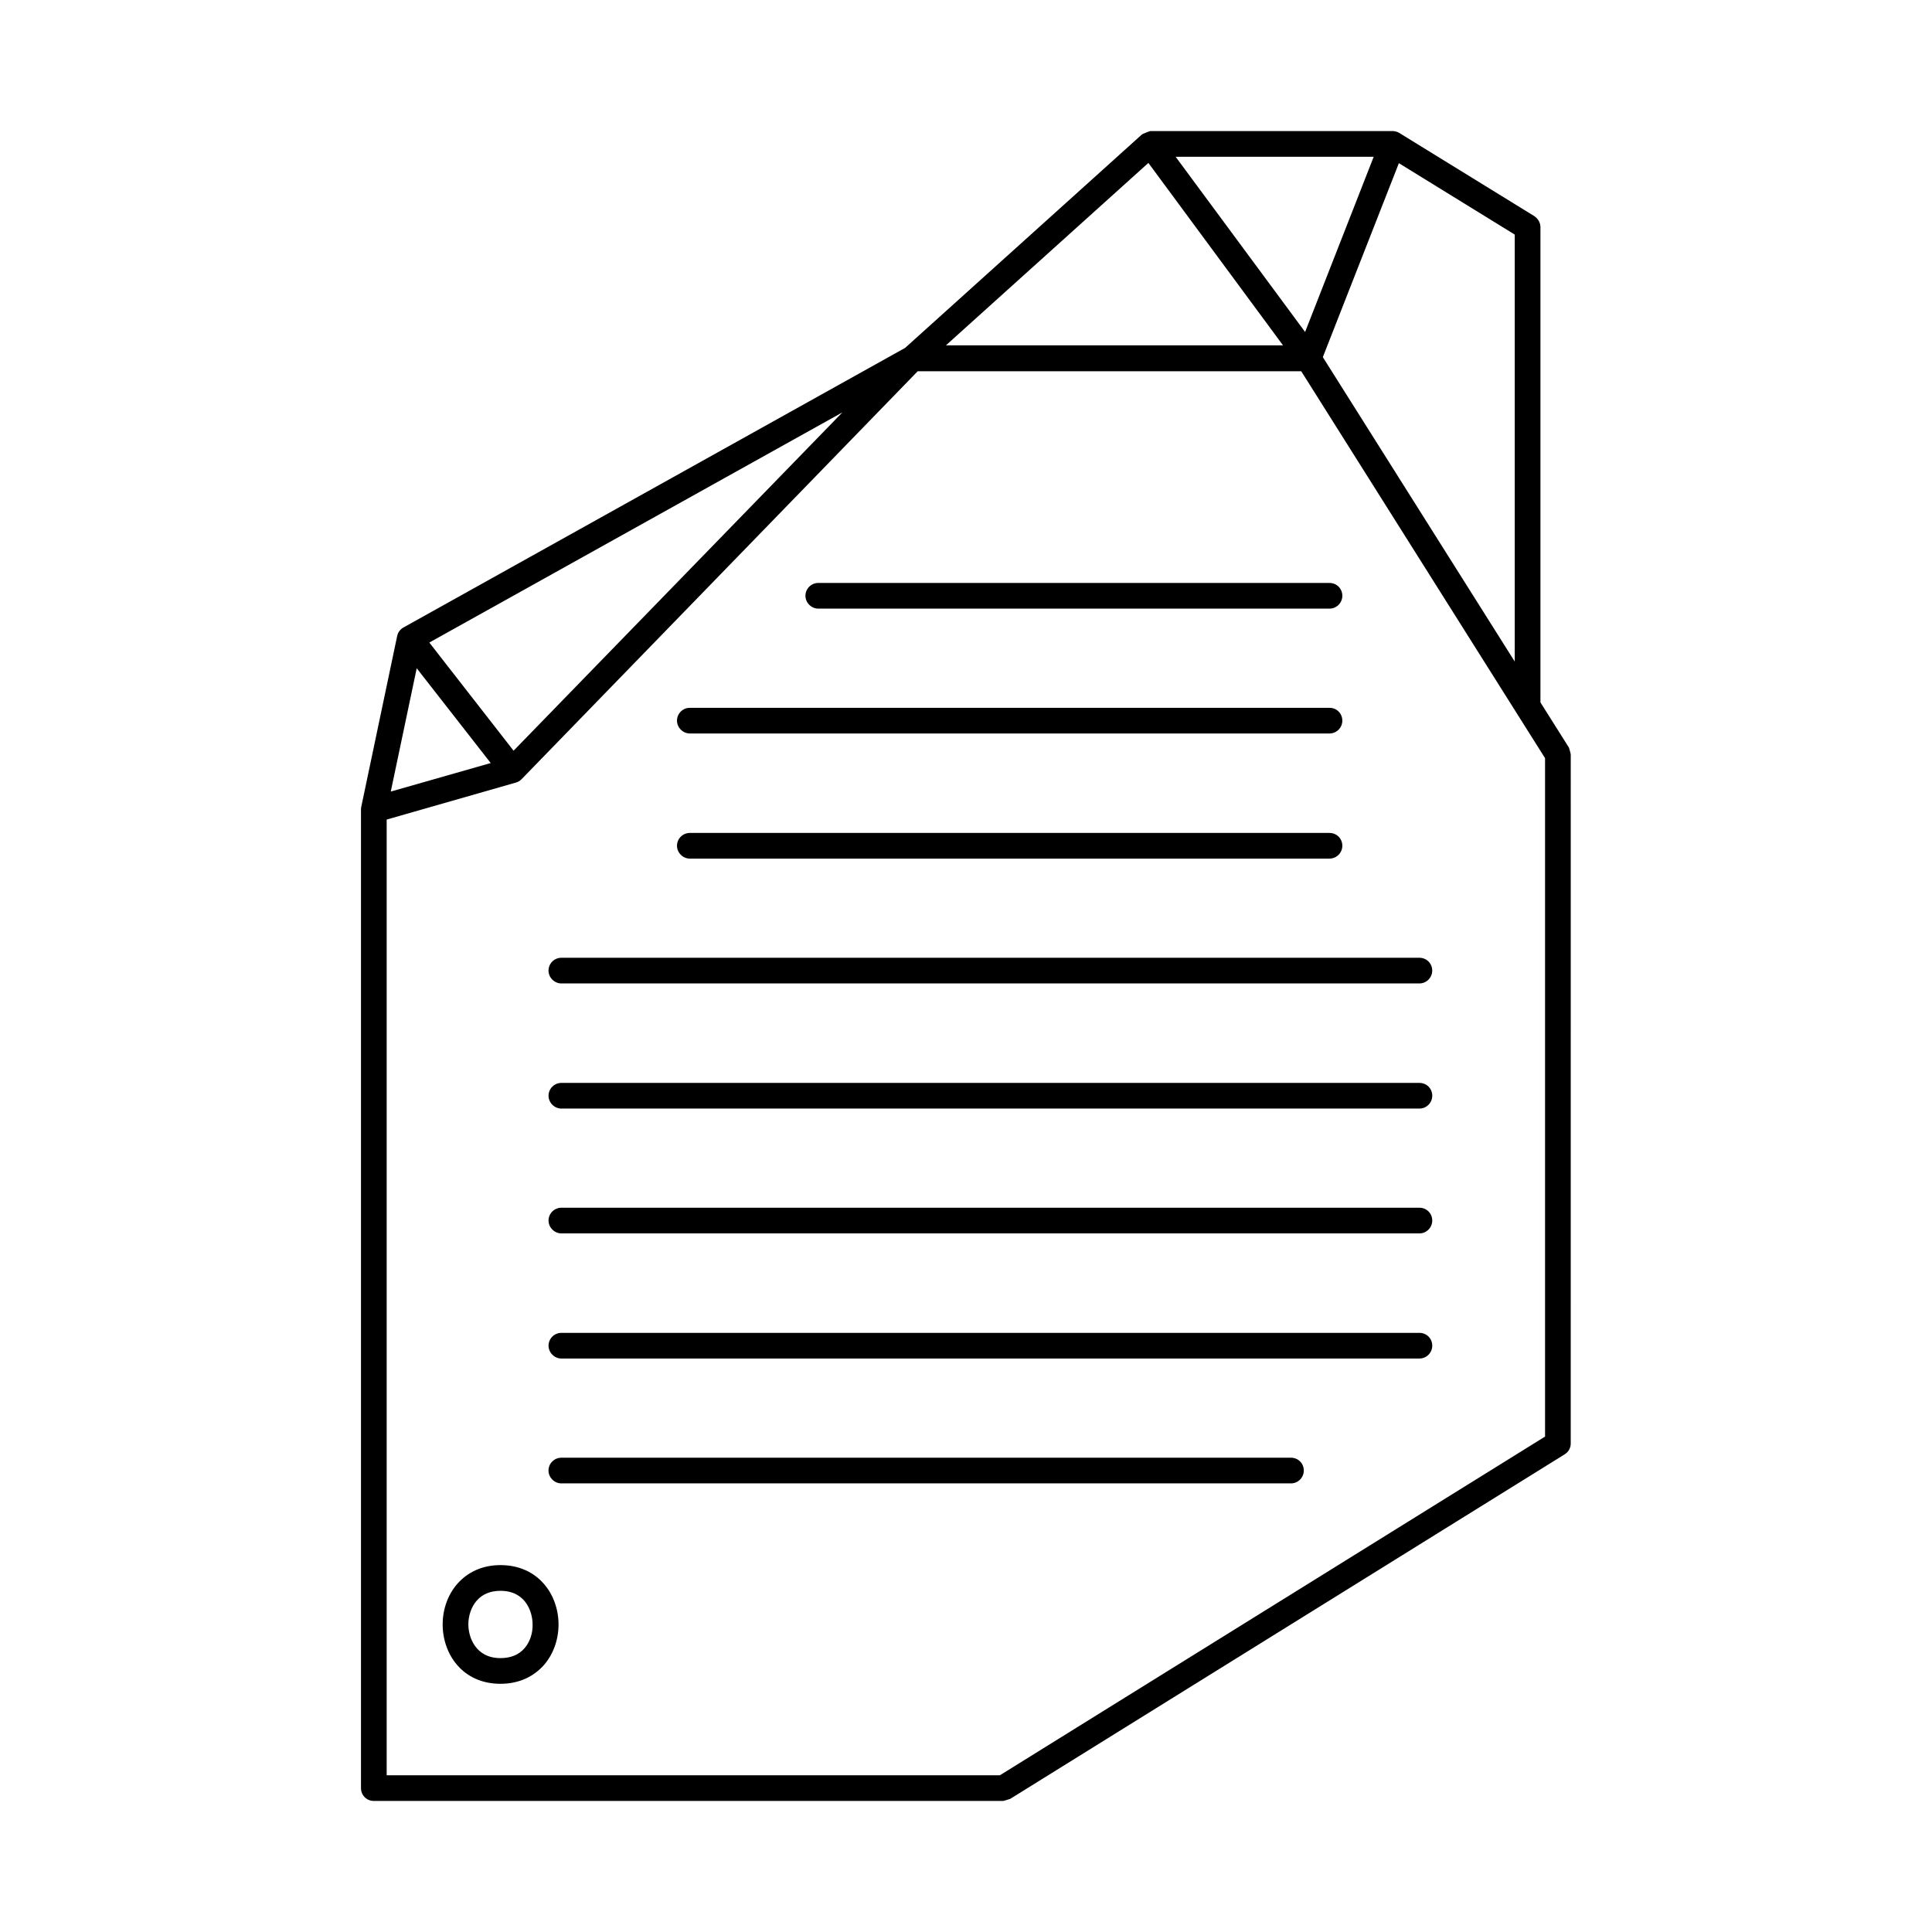
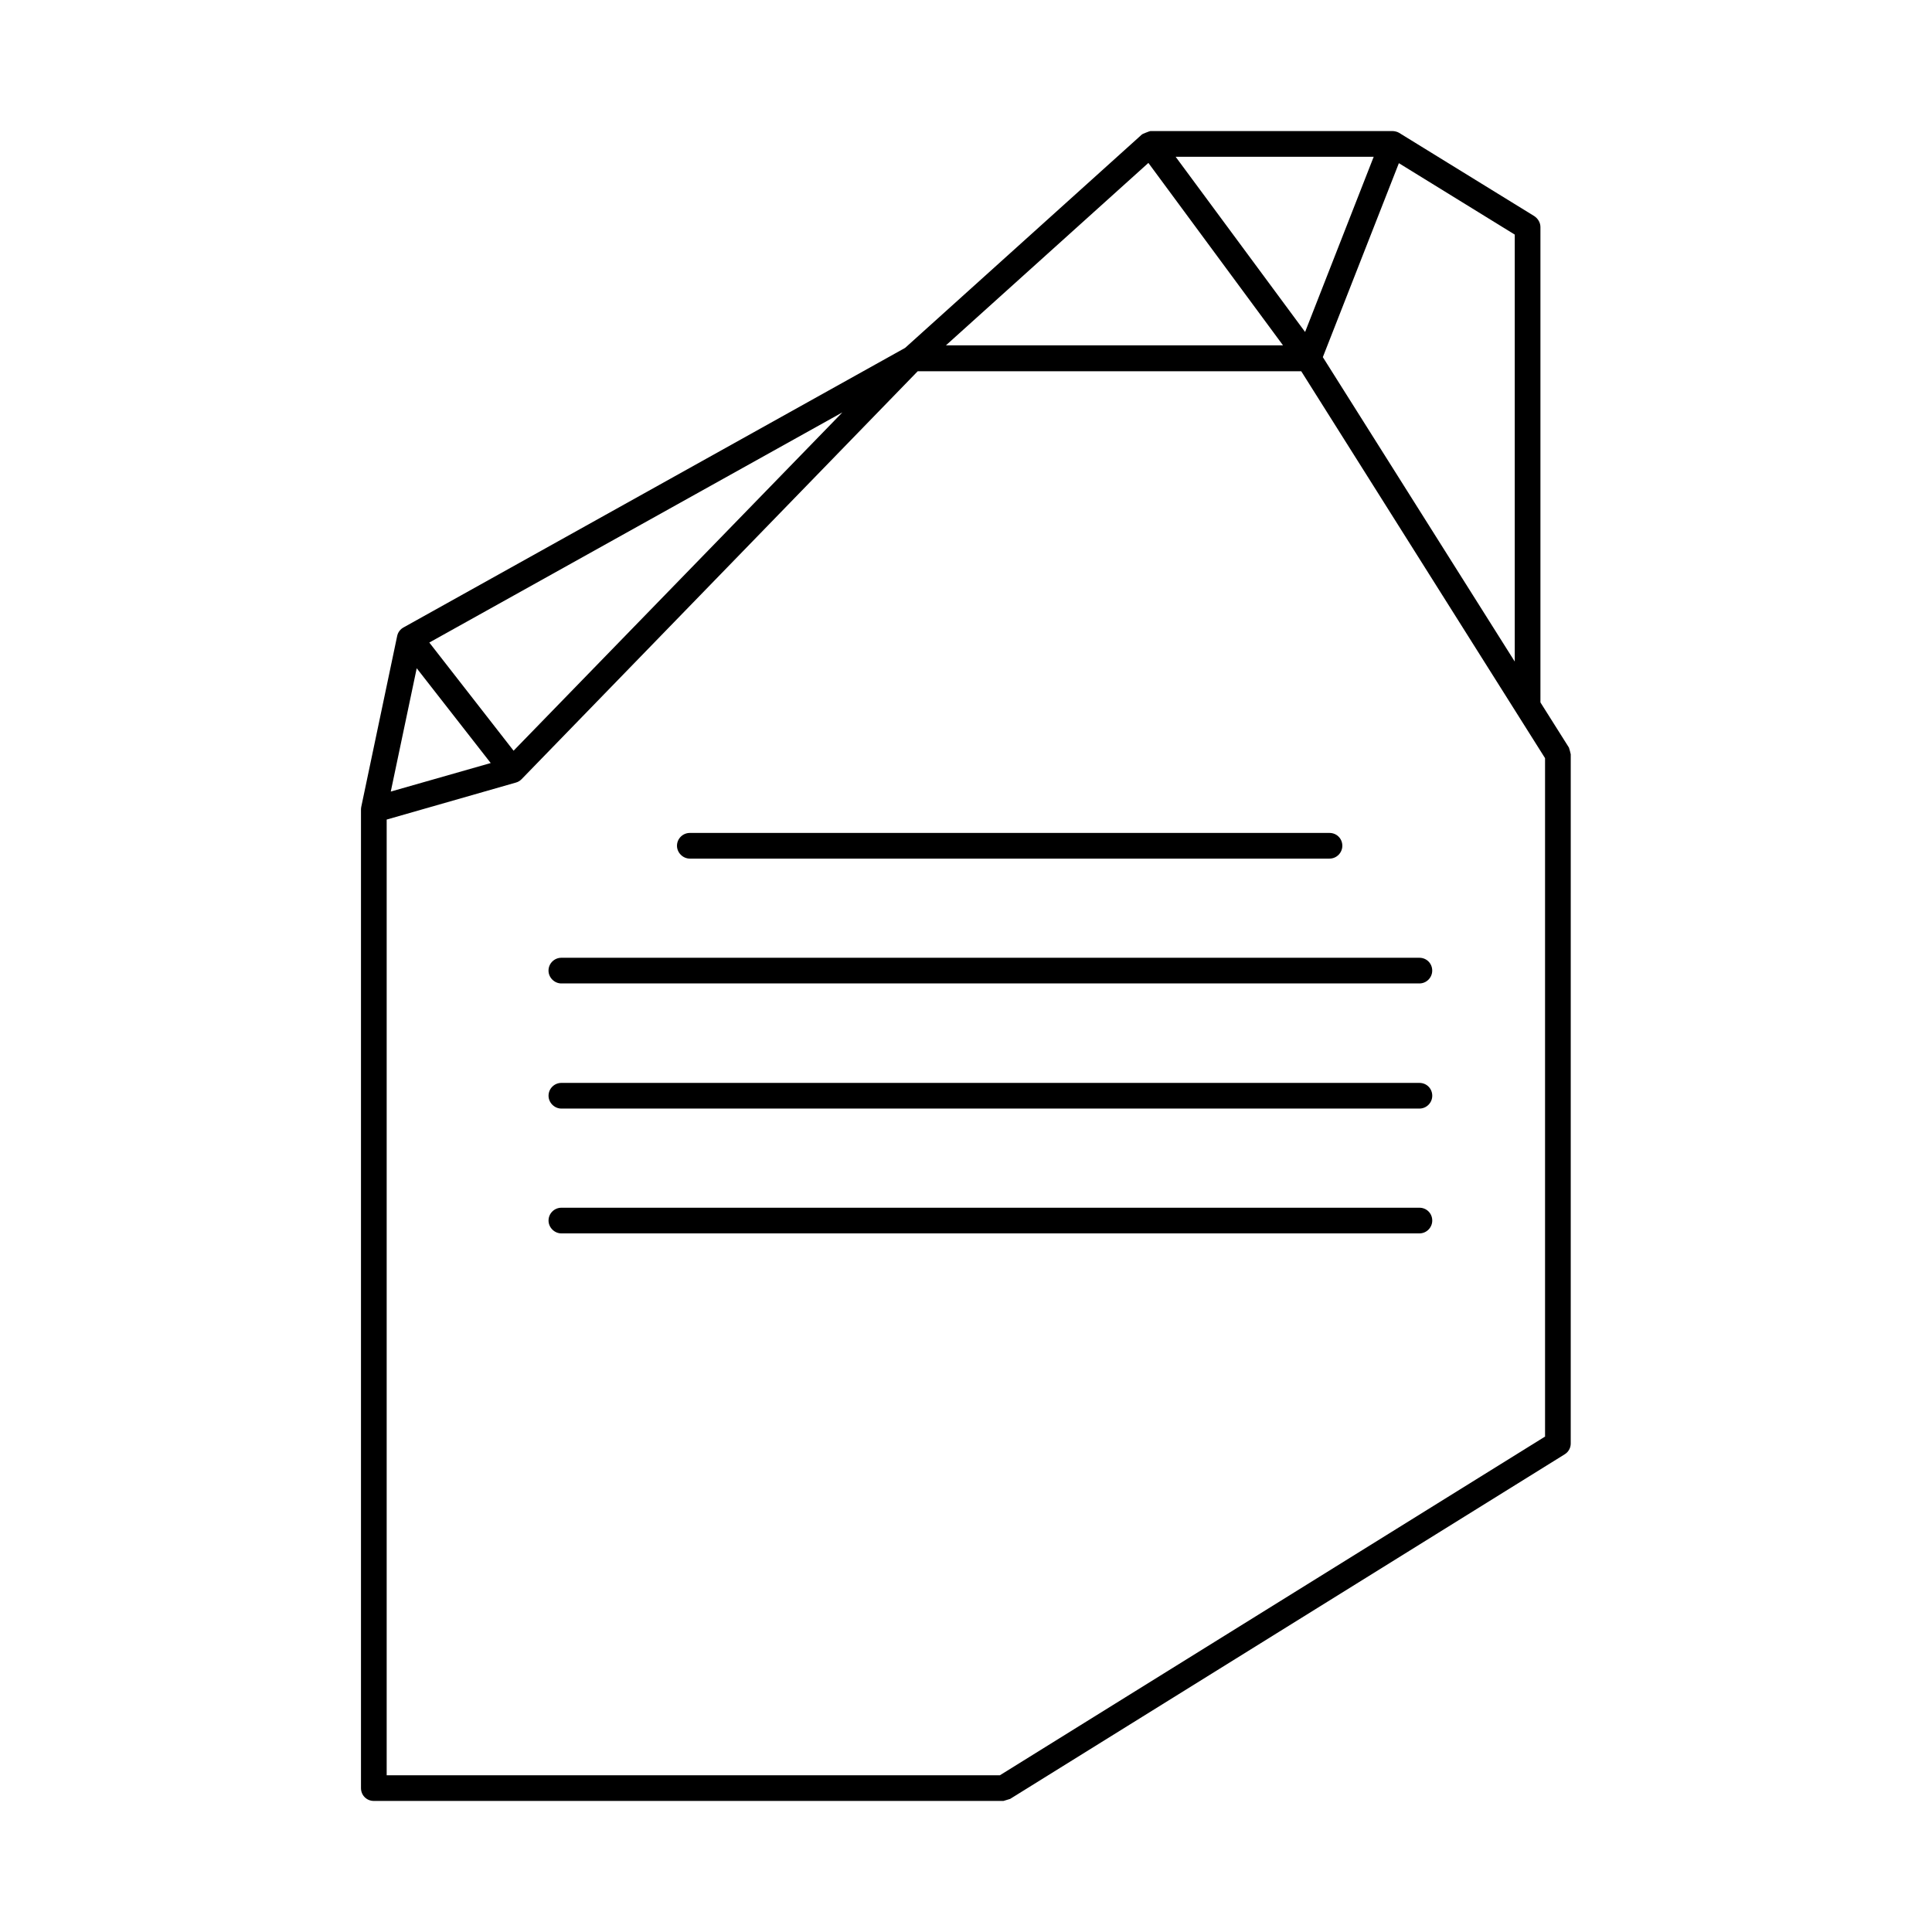
<svg xmlns="http://www.w3.org/2000/svg" fill="#000000" width="800px" height="800px" version="1.1" viewBox="144 144 512 512">
  <g>
    <path d="m559.79 342.13-7.559-11.984v-125.95c0-1.156-0.613-2.246-1.633-2.926l-35.812-22.059c-0.41-0.277-1.227-0.48-1.77-0.48h-64.133c-0.203 0-2.246 0.816-2.246 0.887l-62.773 56.578-132.9 74.07c-0.887 0.477-1.496 1.293-1.703 2.246l-9.531 45.344c-0.066 0.203-0.066 0.68-0.066 0.75v259.26c0 1.906 1.496 3.402 3.402 3.402h166.87c0.613-0.203 1.156-0.34 1.77-0.543l146.92-91.297c1.02-0.613 1.633-1.703 1.633-2.859l0.004-182.67c-0.137-0.613-0.273-1.156-0.477-1.77zm-14.367-22.809-50.859-80.676 20.152-51.402 30.707 18.926zm-265.32 23.625-22.332-28.664 109.48-61zm168.23-155.77 35.676 48.34h-89.324zm41.531 44.801-34.312-46.434h52.492zm-235.43 89.117 19.609 25.121-26.484 7.559zm299.09 203.57-144.54 89.801h-162.51v-253.27l34.246-9.805c0.543-0.137 1.09-0.477 1.496-0.887l104.98-108.11h101.65l64.609 102.53v179.74z" />
-     <path d="m357.45 301.89c0 1.84 1.566 3.402 3.402 3.402h135.48c1.906 0 3.402-1.566 3.402-3.402 0-1.906-1.496-3.402-3.402-3.402h-135.48c-1.836 0-3.402 1.496-3.402 3.402z" />
-     <path d="m326.81 338.38h169.52c1.906 0 3.402-1.566 3.402-3.402 0-1.906-1.496-3.402-3.402-3.402h-169.52c-1.84 0-3.402 1.496-3.402 3.402 0 1.836 1.566 3.402 3.402 3.402z" />
    <path d="m326.81 371.54h169.52c1.906 0 3.402-1.566 3.402-3.402 0-1.906-1.496-3.402-3.402-3.402h-169.52c-1.84 0-3.402 1.496-3.402 3.402 0 1.836 1.566 3.402 3.402 3.402z" />
    <path d="m289.36 401.22c0 1.84 1.566 3.402 3.402 3.402h227.39c1.906 0 3.402-1.566 3.402-3.402 0-1.906-1.496-3.402-3.402-3.402h-227.39c-1.836 0-3.402 1.496-3.402 3.402z" />
    <path d="m520.16 430.98h-227.39c-1.84 0-3.402 1.496-3.402 3.402 0 1.84 1.566 3.402 3.402 3.402h227.39c1.906 0 3.402-1.566 3.402-3.402 0-1.906-1.496-3.402-3.402-3.402z" />
    <path d="m520.16 464.06h-227.39c-1.84 0-3.402 1.496-3.402 3.402 0 1.84 1.566 3.402 3.402 3.402h227.39c1.906 0 3.402-1.566 3.402-3.402 0-1.902-1.496-3.402-3.402-3.402z" />
-     <path d="m520.16 497.22h-227.39c-1.84 0-3.402 1.496-3.402 3.402 0 1.84 1.566 3.402 3.402 3.402h227.39c1.906 0 3.402-1.566 3.402-3.402 0-1.902-1.496-3.402-3.402-3.402z" />
-     <path d="m486.12 530.31h-193.36c-1.84 0-3.402 1.496-3.402 3.402 0 1.84 1.566 3.402 3.402 3.402h193.36c1.906 0 3.402-1.566 3.402-3.402 0.004-1.906-1.496-3.402-3.402-3.402z" />
-     <path d="m276.63 558.77c-4.699 0-8.645 1.77-11.508 5.039-2.449 2.859-3.812 6.672-3.812 10.688 0 7.828 5.242 15.727 15.32 15.727 4.699 0 8.715-1.77 11.574-5.039 2.449-2.859 3.812-6.672 3.812-10.688 0-7.828-5.309-15.727-15.387-15.727zm6.398 21.992c-1.496 1.77-3.676 2.656-6.398 2.656-6.672 0-8.512-5.652-8.512-8.918 0-2.383 0.816-4.699 2.18-6.262 1.496-1.77 3.676-2.656 6.332-2.656 6.738 0 8.512 5.652 8.512 8.918 0.066 2.379-0.75 4.695-2.113 6.262z" />
  </g>
</svg>